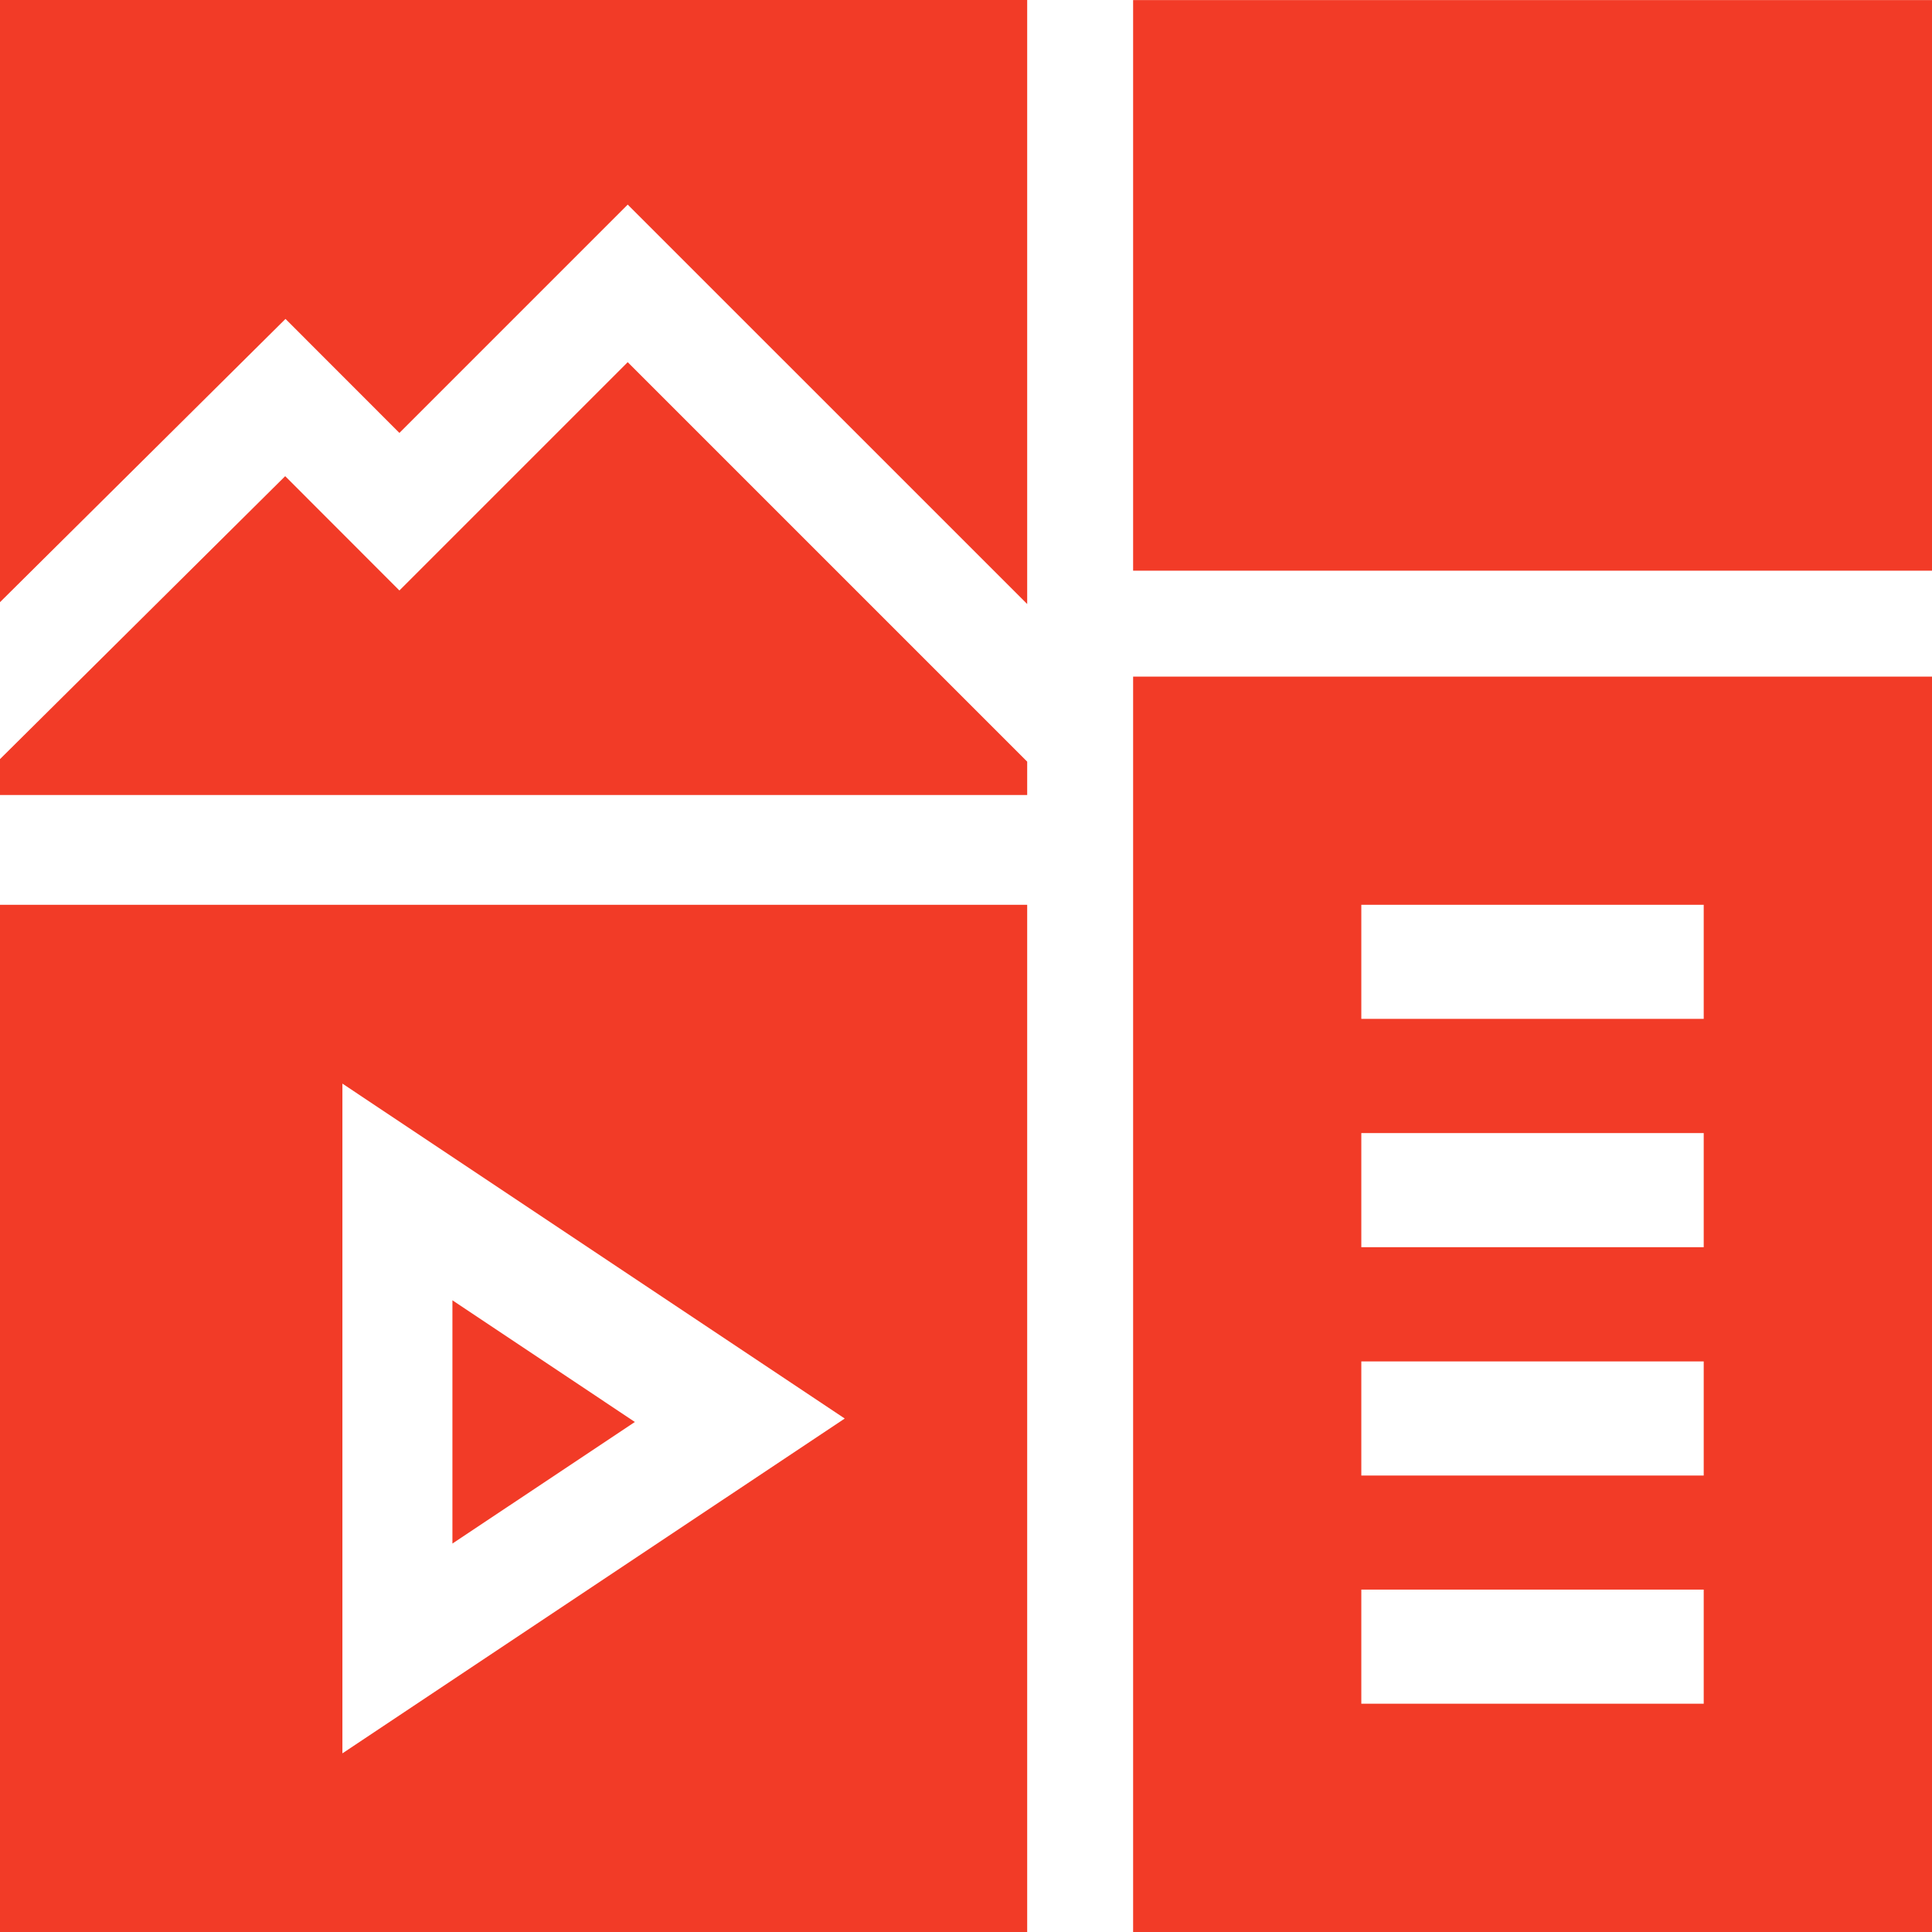
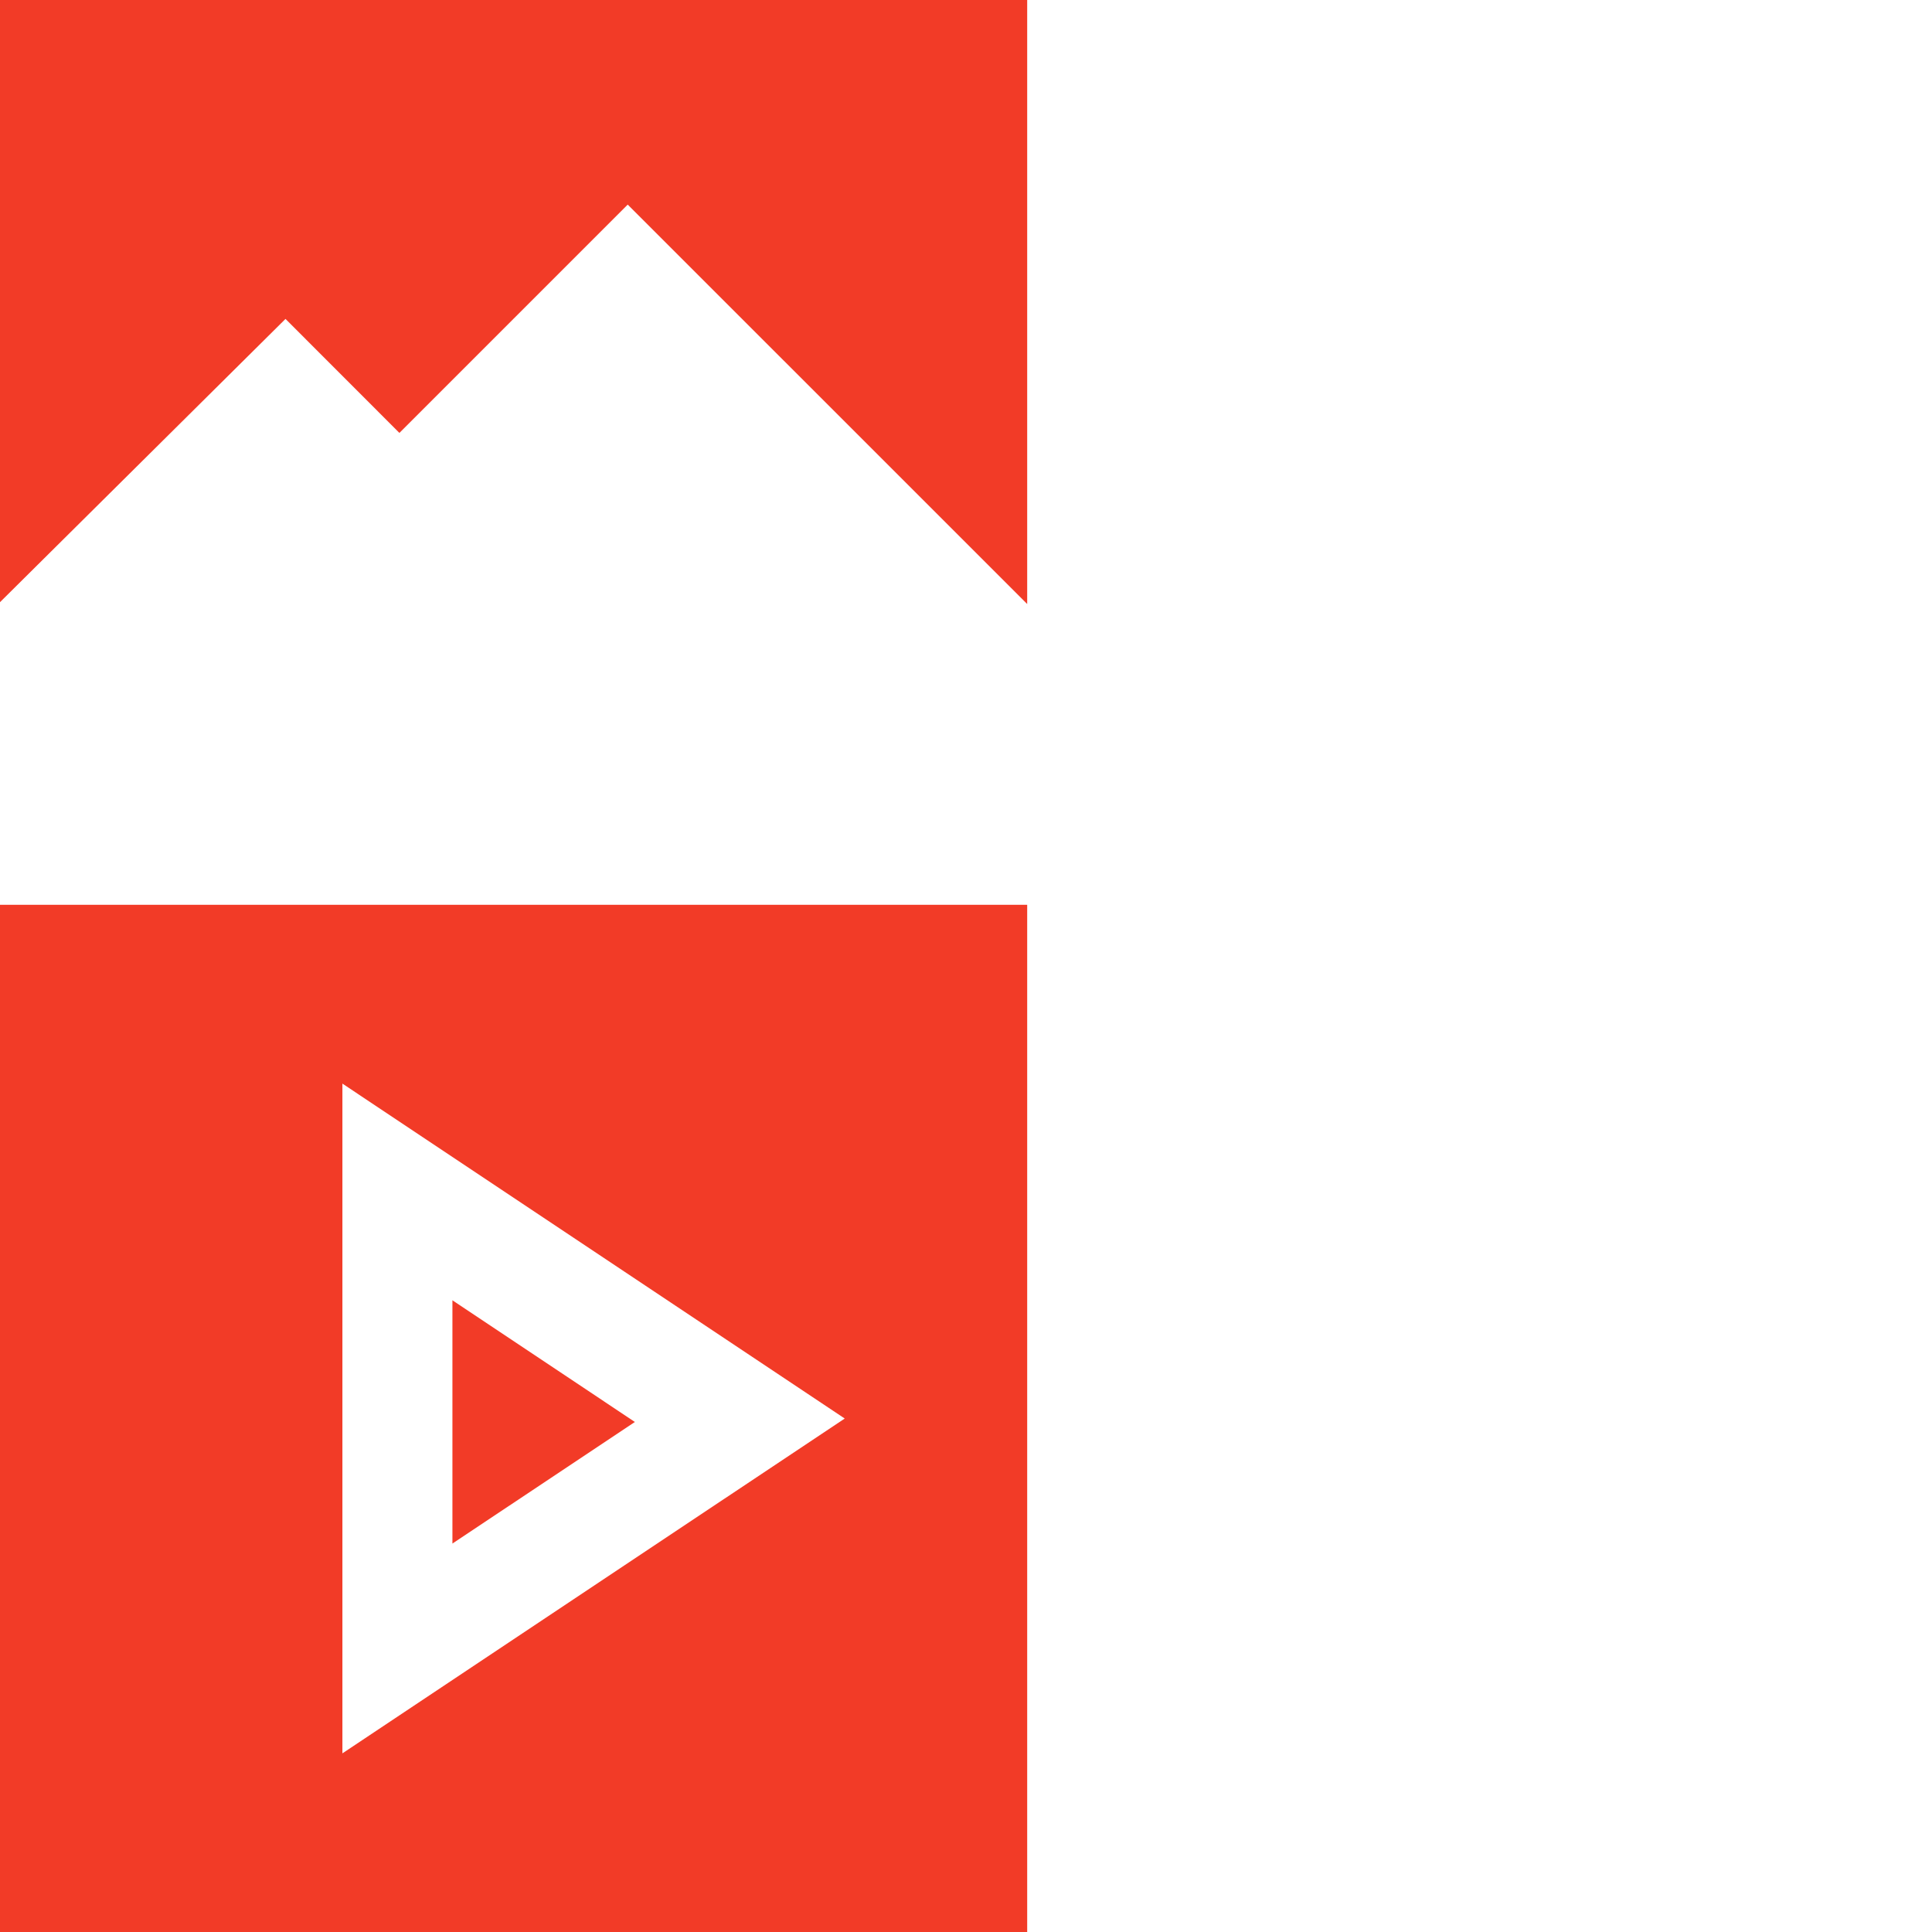
<svg xmlns="http://www.w3.org/2000/svg" id="Group_92" data-name="Group 92" width="70" height="70" viewBox="0 0 70 70">
  <path id="Path_75" data-name="Path 75" d="M4.453,12.8v8.814l6.611-4.405Z" transform="translate(11.939 34.312)" fill="#f23b27" />
-   <path id="Path_76" data-name="Path 76" d="M12.406,15.458l18.2,12.135-18.2,12.131ZM0,46.2H37.217V8.98H0Z" transform="translate(0 23.803)" fill="#f23b27" />
-   <path id="Path_77" data-name="Path 77" d="M19.475,39.833H31.881v4.134H19.475Zm0-8.268H31.881V35.7H19.475Zm0-8.272H31.881v4.134H19.475Zm0-8.272H31.881v4.134H19.475ZM11.207,52.239H40.152V6.754H11.207Z" transform="translate(29.848 17.761)" fill="#f23b27" />
+   <path id="Path_76" data-name="Path 76" d="M12.406,15.458l18.2,12.135-18.2,12.131M0,46.2H37.217V8.98H0Z" transform="translate(0 23.803)" fill="#f23b27" />
  <path id="Path_78" data-name="Path 78" d="M0,0V21.818L10.344,11.555l4.127,4.13,8.272-8.272L37.217,21.885V0Z" fill="#f23b27" />
-   <path id="Path_79" data-name="Path 79" d="M14.471,11.842,10.333,7.7,0,17.952v1.3H37.217V18.044L22.743,3.57Z" transform="translate(0 9.552)" fill="#f23b27" />
-   <rect id="Rectangle_55" data-name="Rectangle 55" width="28.945" height="20.674" transform="translate(41.055 0.003)" fill="#f23b27" />
</svg>